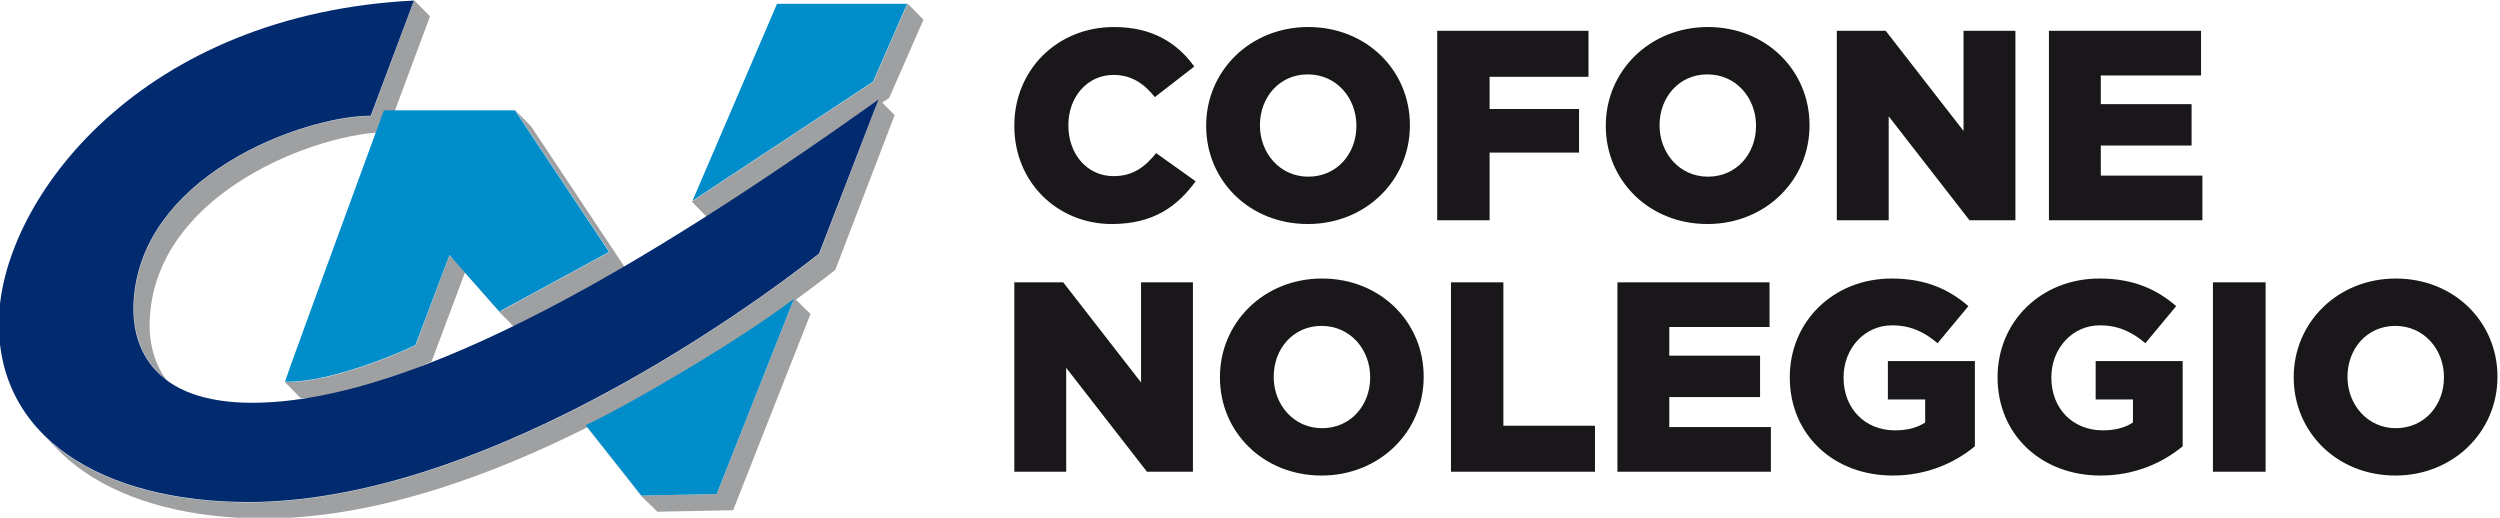
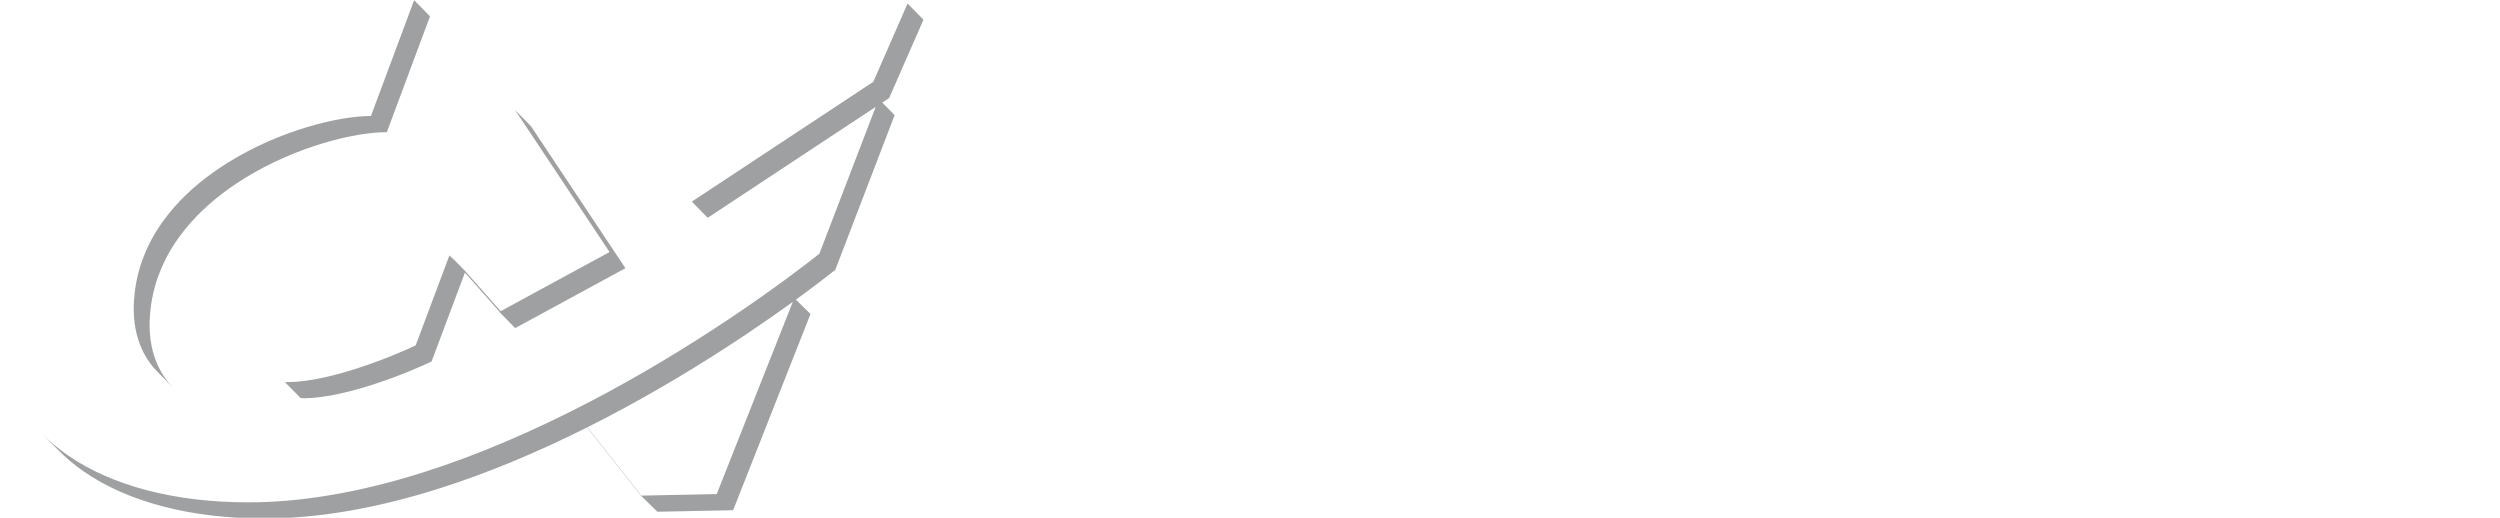
<svg xmlns="http://www.w3.org/2000/svg" width="100%" height="100%" viewBox="0 0 6282 1301" version="1.1" xml:space="preserve" style="fill-rule:evenodd;clip-rule:evenodd;stroke-linejoin:round;stroke-miterlimit:2;">
  <g transform="matrix(1,0,0,1,-13642,-1280)">
    <g transform="matrix(0.566,0,0,0.372,5917.72,804.342)">
      <g transform="matrix(4.572,7.074,4.642,-6.966,17629.2,2367.52)">
        <path d="M-323.268,-372.621L-307.837,-372.62C-307.545,-376.806 -307.059,-380.907 -306.382,-384.917C-306.168,-386.176 -305.937,-387.424 -305.686,-388.663L-305.685,-388.663C-304.784,-393.112 -303.637,-397.427 -302.246,-401.604L-302.246,-401.604C-300.916,-405.598 -299.364,-409.465 -297.592,-413.201L-297.591,-413.201C-295.735,-417.112 -293.638,-420.88 -291.301,-424.499L-291.3,-424.499C-288.512,-428.817 -285.383,-432.922 -281.918,-436.809L-281.918,-436.809C-281.137,-437.684 -280.338,-438.549 -279.522,-439.403C-276.221,-442.859 -271.987,-446.662 -266.862,-450.024L-282.294,-450.025C-287.419,-446.662 -291.653,-442.859 -294.954,-439.404C-295.77,-438.55 -296.568,-437.685 -297.349,-436.809L-297.349,-436.809C-300.815,-432.923 -303.943,-428.817 -306.731,-424.5L-306.731,-424.5C-309.068,-420.882 -311.166,-417.114 -313.022,-413.202L-313.023,-413.202C-314.796,-409.466 -316.348,-405.599 -317.678,-401.605L-317.678,-401.605C-319.068,-397.429 -320.216,-393.113 -321.117,-388.663L-321.117,-388.663C-321.367,-387.426 -321.6,-386.176 -321.812,-384.917C-322.49,-380.908 -322.976,-376.808 -323.268,-372.621ZM-323.268,-372.621L-323.269,-372.621C-323.782,-365.257 -323.699,-357.63 -323.02,-349.77L-323.02,-349.769C-322.322,-341.696 -320.995,-333.377 -319.04,-324.848C-309.881,-284.846 -288.979,-249.634 -273.388,-233.801L-265.648,-233.8L-273.388,-233.8L-308.88,-157.543L-293.448,-157.543L-257.956,-233.8L-257.957,-233.8C-273.548,-249.634 -294.449,-284.845 -303.609,-324.848C-305.564,-333.376 -306.89,-341.695 -307.588,-349.769L-307.588,-349.769C-308.267,-357.629 -308.351,-365.256 -307.837,-372.619L-323.268,-372.621ZM-125.405,-321.546C-127.373,-327.479 -133.291,-343.081 -141.701,-359.952C-148.152,-372.888 -157.916,-390.196 -168.542,-400.987C-169.095,-401.548 -169.646,-402.09 -170.204,-402.615L-185.635,-402.614C-185.078,-402.091 -184.526,-401.548 -183.974,-400.987C-173.348,-390.197 -163.583,-372.887 -157.133,-359.953C-148.721,-343.082 -142.804,-327.479 -140.837,-321.546L-168.274,-262.298L-164.305,-262.298L-168.607,-262.068L-153.175,-262.068L-116.761,-264.012L-93.371,-182.912L-77.939,-182.912L-101.623,-265.03L-117.055,-265.03L-116.992,-264.812L-117.204,-264.812L-152.551,-262.926L-125.405,-321.545L-125.405,-321.546L-125.405,-321.546ZM-36.485,15.622L-63.05,-118.898L-78.482,-118.898L-49.787,26.401L-71.351,80.45L-55.919,80.451L-34.356,26.401L-35.451,20.856L-23.429,20.857L23.201,-81.855L7.77,-81.855L-36.485,15.622ZM-19.078,-277.518C-31.05,-314.383 -44.748,-348.086 -59.887,-377.887C-80.352,-418.186 -103.679,-451.768 -129.214,-477.699C-146.631,-495.386 -164.818,-509.96 -183.287,-521.022C-201.941,-532.191 -220.544,-539.584 -238.592,-542.984C-246.193,-544.416 -253.656,-545.131 -260.947,-545.131L-276.379,-545.132C-269.088,-545.132 -261.624,-544.416 -254.023,-542.984C-235.975,-539.584 -217.372,-532.192 -198.718,-521.022C-180.25,-509.961 -162.061,-495.387 -144.645,-477.7C-119.11,-451.769 -95.783,-418.187 -75.318,-377.888C-58.155,-344.104 -42.846,-305.307 -29.802,-262.572C-19.501,-228.824 -10.691,-192.921 -3.606,-155.868C3.014,-121.218 6.359,-94.644 7.77,-81.856L23.202,-81.855C22.414,-88.996 21.022,-100.439 18.794,-115.186L32.728,-114.905L90.863,-246.163L90.863,-246.163L55.399,-283.658L39.971,-283.969L39.97,-283.969L-19.078,-277.518ZM-19.011,-277.313L39.894,-283.749L75.192,-246.43L18.403,-117.753C16.698,-128.843 14.536,-141.678 11.825,-155.868C4.741,-192.92 -4.069,-228.823 -14.371,-262.571C-15.888,-267.539 -17.434,-272.453 -19.011,-277.313ZM-236.073,-459.571L-251.474,-459.572C-252.727,-459.572 -253.977,-459.529 -255.225,-459.44L-255.233,-459.44C-255.682,-459.408 -256.13,-459.372 -256.577,-459.328C-261.121,-458.891 -265.357,-457.896 -269.274,-456.52L-269.275,-456.52C-274.103,-454.824 -278.449,-452.548 -282.294,-450.025L-266.862,-450.025C-263.018,-452.547 -258.673,-454.822 -253.844,-456.519L-253.843,-456.519C-249.925,-457.895 -245.69,-458.89 -241.147,-459.328C-240.701,-459.37 -240.255,-459.407 -239.809,-459.439L-239.801,-459.439C-238.562,-459.526 -237.319,-459.57 -236.073,-459.571ZM-207.358,-160.971L-191.926,-160.97L-77.939,-182.911L-93.371,-182.912L-207.358,-160.971Z" style="fill:rgb(158,160,162);" />
      </g>
    </g>
    <g transform="matrix(0.566,0,0,0.372,5917.72,804.342)">
      <g transform="matrix(6.515,0,0,9.927,15484.8,4669.78)">
-         <path d="M0,-341.235L-29.425,-262.862C-51.619,-262.841 -91.368,-253.019 -126.298,-231.48C-145.14,-219.859 -160.217,-206.325 -171.105,-191.251C-183.758,-173.735 -190.493,-154.394 -191.125,-133.766C-191.471,-122.46 -189.535,-106.089 -178.346,-92.306C-165.006,-75.873 -142.054,-67.541 -110.125,-67.541C-82.944,-67.541 -51.388,-73.371 -16.331,-84.872C15.589,-95.344 51.419,-110.852 90.165,-130.965C154.271,-164.244 228.329,-210.985 316.563,-273.858L276.08,-169.058C265.996,-161.104 244.727,-144.855 215.421,-125.282C184.056,-104.335 152.298,-85.428 121.031,-69.091C81.443,-48.405 43.066,-32.099 6.967,-20.624C-36.086,-6.939 -76.359,0 -112.734,0C-137.535,0 -160.667,-2.734 -181.486,-8.127C-202.51,-13.572 -220.809,-21.636 -235.875,-32.095C-251.396,-42.868 -263.28,-56.055 -271.202,-71.286C-279.489,-87.22 -283.383,-105.324 -282.778,-125.095C-282.141,-145.914 -275.569,-168.996 -263.773,-191.84C-257.608,-203.779 -250.077,-215.527 -241.386,-226.753C-232.257,-238.547 -221.826,-249.792 -210.385,-260.176C-185.27,-282.968 -155.687,-301.416 -122.459,-315.006C-85.263,-330.221 -44.063,-339.045 0,-341.235" style="fill:rgb(1,42,111);fill-rule:nonzero;" />
-       </g>
+         </g>
    </g>
    <g transform="matrix(0.566,0,0,0.372,5917.72,804.342)">
      <g transform="matrix(-2.618,9.091,5.966,3.989,17406.3,2902)">
-         <path d="M-163.891,-26.973L-106.078,-26.973L17.62,-107.062L-128.268,-108.16L-163.891,-26.973ZM9.863,-242.574L72.298,-145.114L139.482,-197.296L117.958,-243.867L183.351,-240.482C188.118,-244.5 200.38,-255.748 212.894,-269.773C222.511,-280.547 234.954,-296.014 241.028,-309.858C241.326,-310.536 241.609,-311.212 241.875,-311.882C236.615,-312.691 50.424,-324.061 45.742,-324.346L9.863,-242.574ZM50.805,-16.934L193.703,-11.788L215.285,-58.401L186.644,-112.3C174.24,-101.498 150.151,-83.062 125.217,-65.292C95.872,-44.375 69.465,-27.215 50.805,-16.934Z" style="fill:rgb(0,141,201);" />
-       </g>
+         </g>
    </g>
    <g transform="matrix(0.566,0,0,0.372,5917.72,804.342)">
      <g transform="matrix(9.5,0,0,14.476,18150.3,2122.89)">
-         <path d="M0,0.505L0,0.252C0,-25.507 19.824,-45.71 46.594,-45.71C64.65,-45.71 76.267,-38.134 84.096,-27.274L65.661,-13.006C60.609,-19.319 54.801,-23.36 46.341,-23.36C33.966,-23.36 25.254,-12.88 25.254,0L25.254,0.252C25.254,13.511 33.966,23.865 46.341,23.865C55.559,23.865 60.988,19.571 66.292,13.132L84.727,26.264C76.393,37.755 65.155,46.215 45.583,46.215C20.33,46.215 0,26.896 0,0.505ZM89.654,0.505L89.654,0.252C89.654,-25.128 110.11,-45.71 137.384,-45.71C164.658,-45.71 184.862,-25.381 184.862,0L184.862,0.252C184.862,25.633 164.406,46.215 137.131,46.215C109.857,46.215 89.654,25.885 89.654,0.505ZM159.86,0.505L159.86,0.252C159.86,-12.501 150.643,-23.612 137.131,-23.612C123.747,-23.612 114.782,-12.753 114.782,0L114.782,0.252C114.782,13.006 124,24.117 137.384,24.117C150.895,24.117 159.86,13.258 159.86,0.505ZM197.616,-43.942L268.327,-43.942L268.327,-22.477L222.112,-22.477L222.112,-7.45L263.908,-7.45L263.908,12.879L222.112,12.879L222.112,44.447L197.616,44.447L197.616,-43.942ZM276.409,0.505L276.409,0.252C276.409,-25.128 296.865,-45.71 324.139,-45.71C351.413,-45.71 371.616,-25.381 371.616,0L371.616,0.252C371.616,25.633 351.161,46.215 323.886,46.215C296.612,46.215 276.409,25.885 276.409,0.505ZM346.615,0.505L346.615,0.252C346.615,-12.501 337.398,-23.612 323.886,-23.612C310.502,-23.612 301.537,-12.753 301.537,0L301.537,0.252C301.537,13.006 310.755,24.117 324.139,24.117C337.65,24.117 346.615,13.258 346.615,0.505ZM384.371,-43.942L407.225,-43.942L443.591,2.777L443.591,-43.942L467.835,-43.942L467.835,44.447L446.369,44.447L408.615,-4.041L408.615,44.447L384.371,44.447L384.371,-43.942ZM483.493,-43.942L554.583,-43.942L554.583,-23.108L507.737,-23.108L507.737,-9.723L550.163,-9.723L550.163,9.597L507.737,9.597L507.737,23.612L555.215,23.612L555.215,44.447L483.493,44.447L483.493,-43.942ZM-0,73.418L22.854,73.418L59.221,120.137L59.221,73.418L83.464,73.418L83.464,161.807L61.998,161.807L24.244,113.319L24.244,161.807L-0,161.807L-0,73.418ZM96.092,117.865L96.092,117.612C96.092,92.232 116.547,71.65 143.821,71.65C171.096,71.65 191.299,91.979 191.299,117.36L191.299,117.612C191.299,142.993 170.843,163.575 143.568,163.575C116.294,163.575 96.092,143.245 96.092,117.865ZM166.297,117.865L166.297,117.612C166.297,104.859 157.08,93.748 143.568,93.748C130.185,93.748 121.219,104.607 121.219,117.36L121.219,117.612C121.219,130.366 130.437,141.477 143.821,141.477C157.332,141.477 166.297,130.618 166.297,117.865ZM204.053,73.418L228.55,73.418L228.55,140.34L271.355,140.34L271.355,161.807L204.053,161.807L204.053,73.418ZM281.837,73.418L352.927,73.418L352.927,94.252L306.08,94.252L306.08,107.637L348.507,107.637L348.507,126.957L306.08,126.957L306.08,140.972L353.558,140.972L353.558,161.807L281.837,161.807L281.837,73.418ZM362.398,117.865L362.398,117.612C362.398,91.853 382.601,71.65 410.002,71.65C425.533,71.65 436.518,76.448 445.862,84.53L431.467,101.829C425.154,96.525 418.84,93.495 410.127,93.495C397.375,93.495 387.525,104.228 387.525,117.739L387.525,117.991C387.525,132.26 397.501,142.488 411.517,142.488C417.452,142.488 421.998,141.225 425.659,138.826L425.659,128.093L408.234,128.093L408.234,110.163L448.892,110.163L448.892,149.937C439.548,157.64 426.543,163.575 410.506,163.575C382.98,163.575 362.398,144.635 362.398,117.865ZM459.501,117.865L459.501,117.612C459.501,91.853 479.704,71.65 507.105,71.65C522.636,71.65 533.621,76.448 542.965,84.53L528.57,101.829C522.257,96.525 515.943,93.495 507.23,93.495C494.478,93.495 484.629,104.228 484.629,117.739L484.629,117.991C484.629,132.26 494.605,142.488 508.62,142.488C514.555,142.488 519.101,141.225 522.763,138.826L522.763,128.093L505.337,128.093L505.337,110.163L545.996,110.163L545.996,149.937C536.652,157.64 523.647,163.575 507.61,163.575C480.083,163.575 459.501,144.635 459.501,117.865ZM584.762,73.418L584.762,161.807L560.139,161.807L560.139,73.418L584.762,73.418ZM597.895,117.865L597.895,117.612C597.895,92.232 618.35,71.65 645.624,71.65C672.899,71.65 693.102,91.979 693.102,117.36L693.102,117.612C693.102,142.993 672.647,163.575 645.372,163.575C618.098,163.575 597.895,143.245 597.895,117.865ZM668.101,117.865L668.101,117.612C668.101,104.859 658.883,93.748 645.372,93.748C631.988,93.748 623.022,104.607 623.022,117.36L623.022,117.612C623.022,130.366 632.24,141.477 645.624,141.477C659.135,141.477 668.101,130.618 668.101,117.865Z" style="fill:rgb(26,23,27);" />
-       </g>
+         </g>
    </g>
  </g>
</svg>